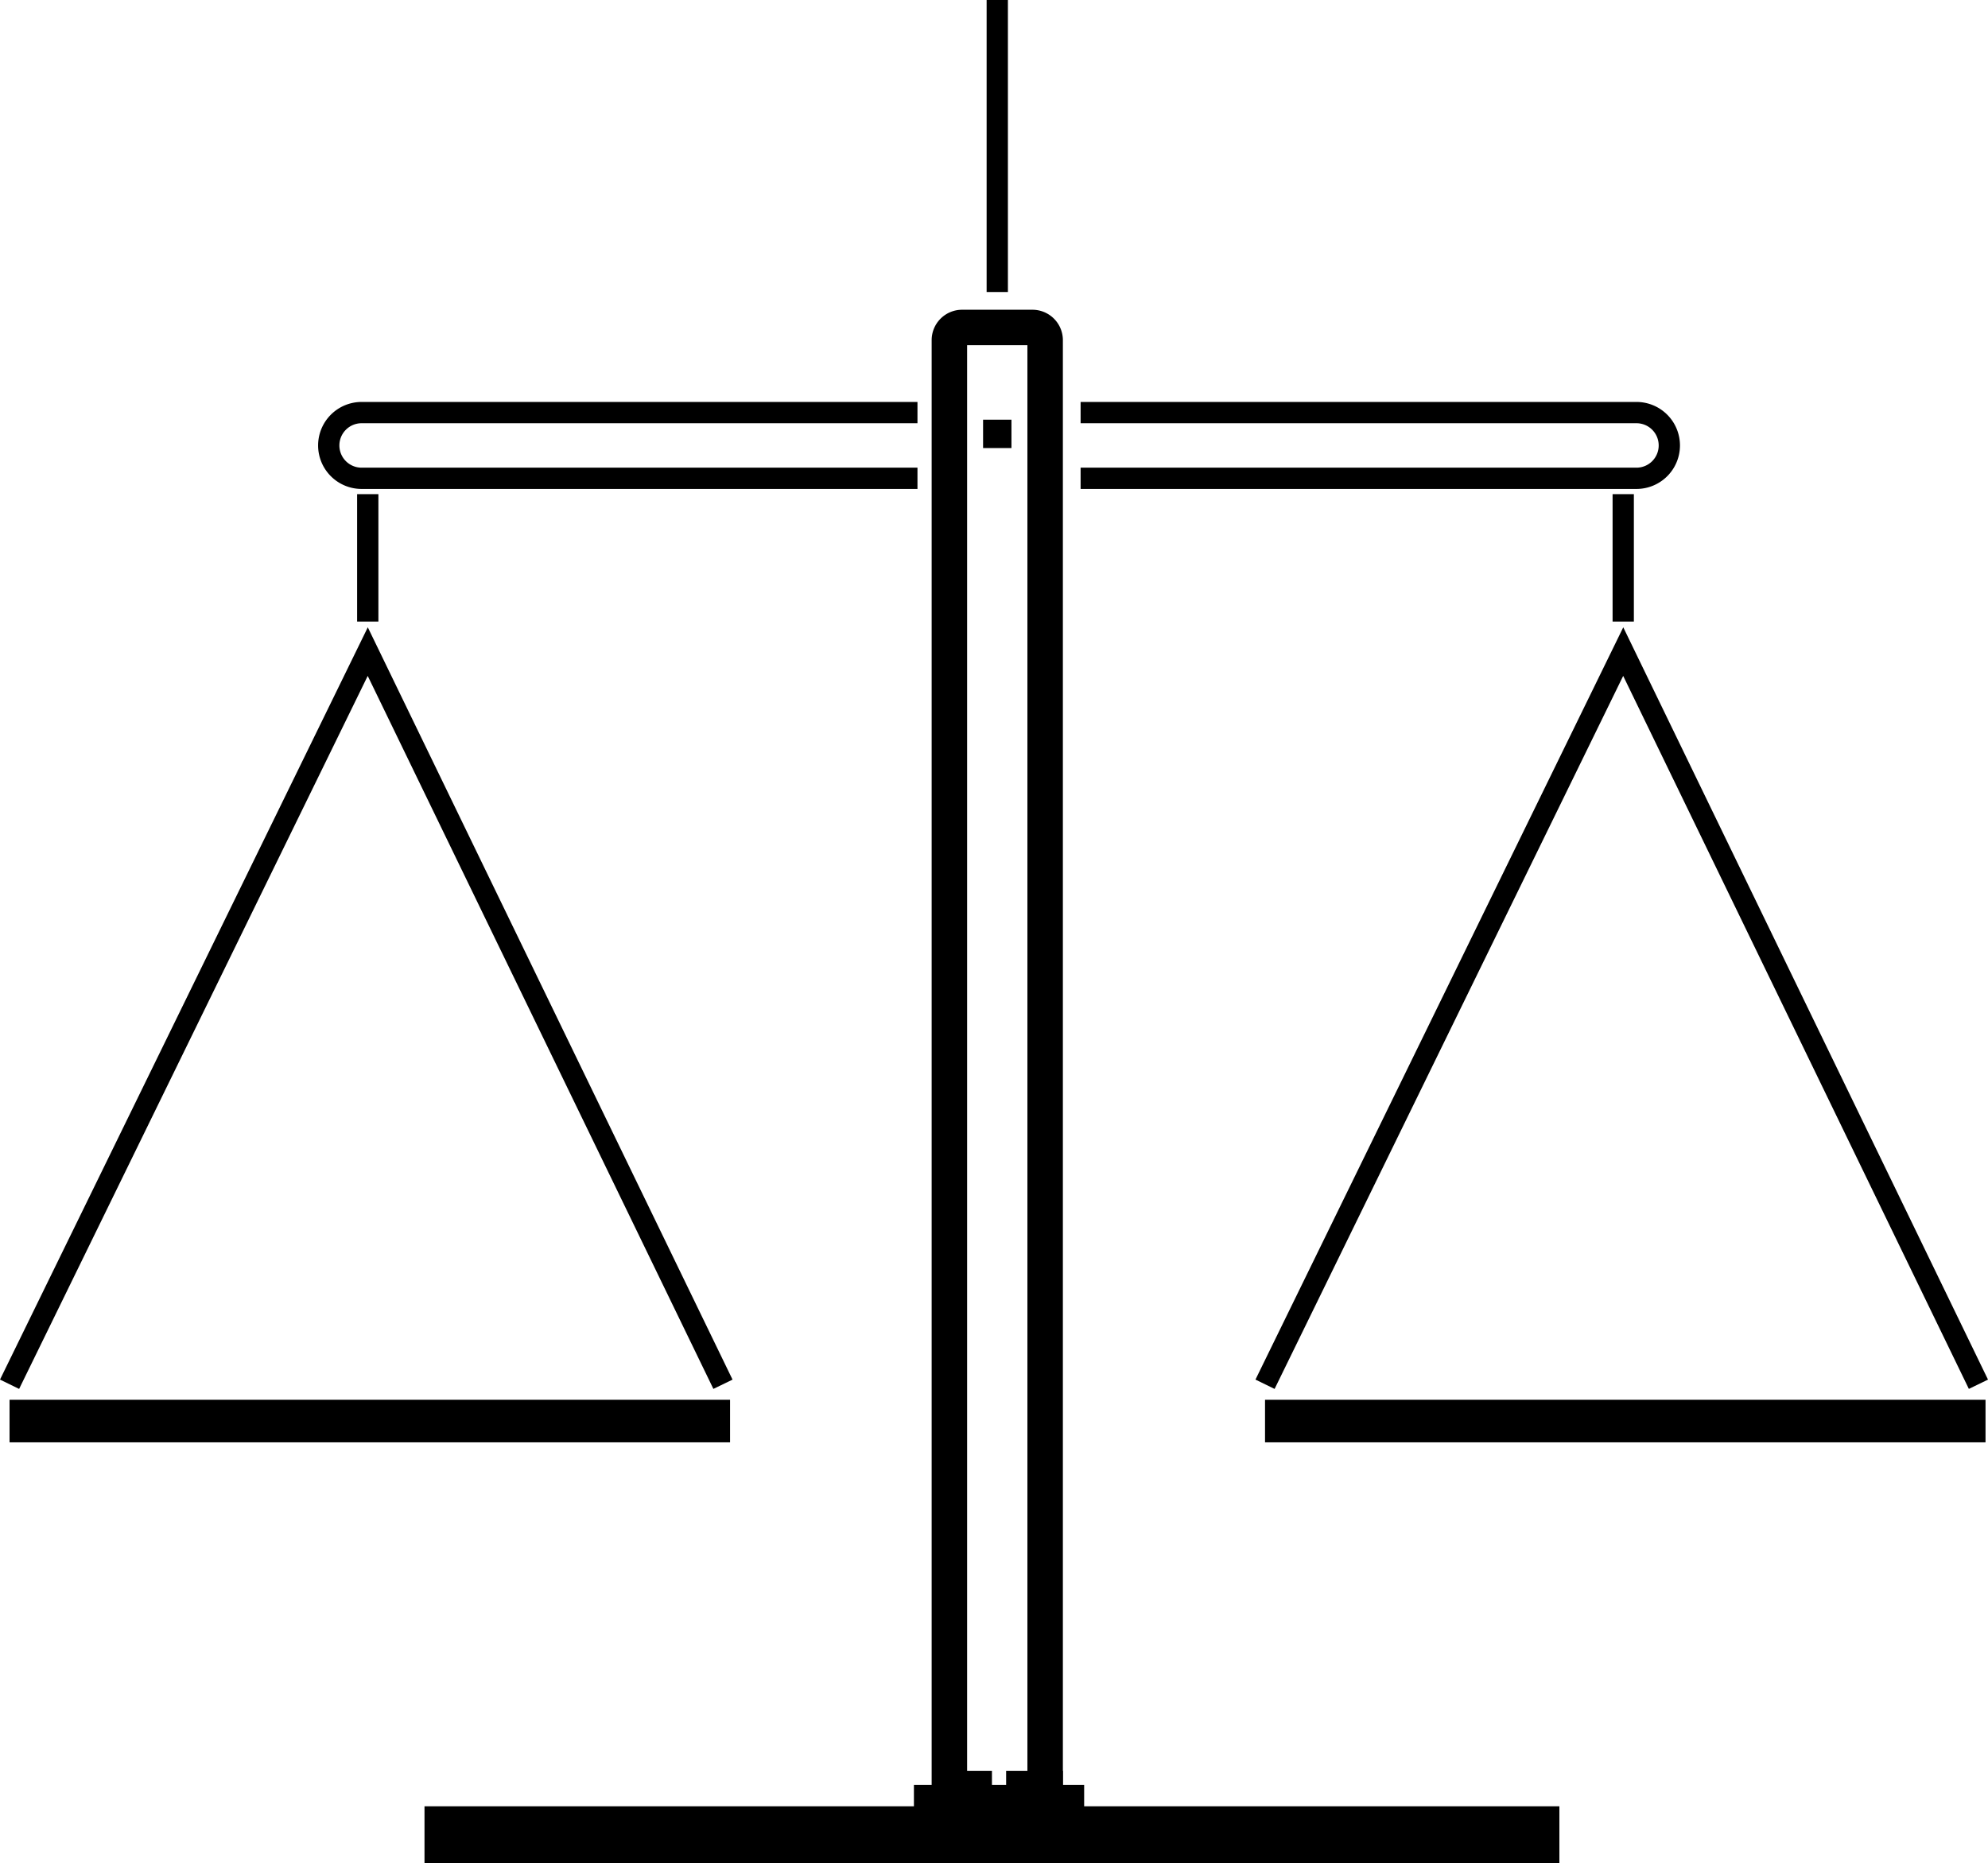
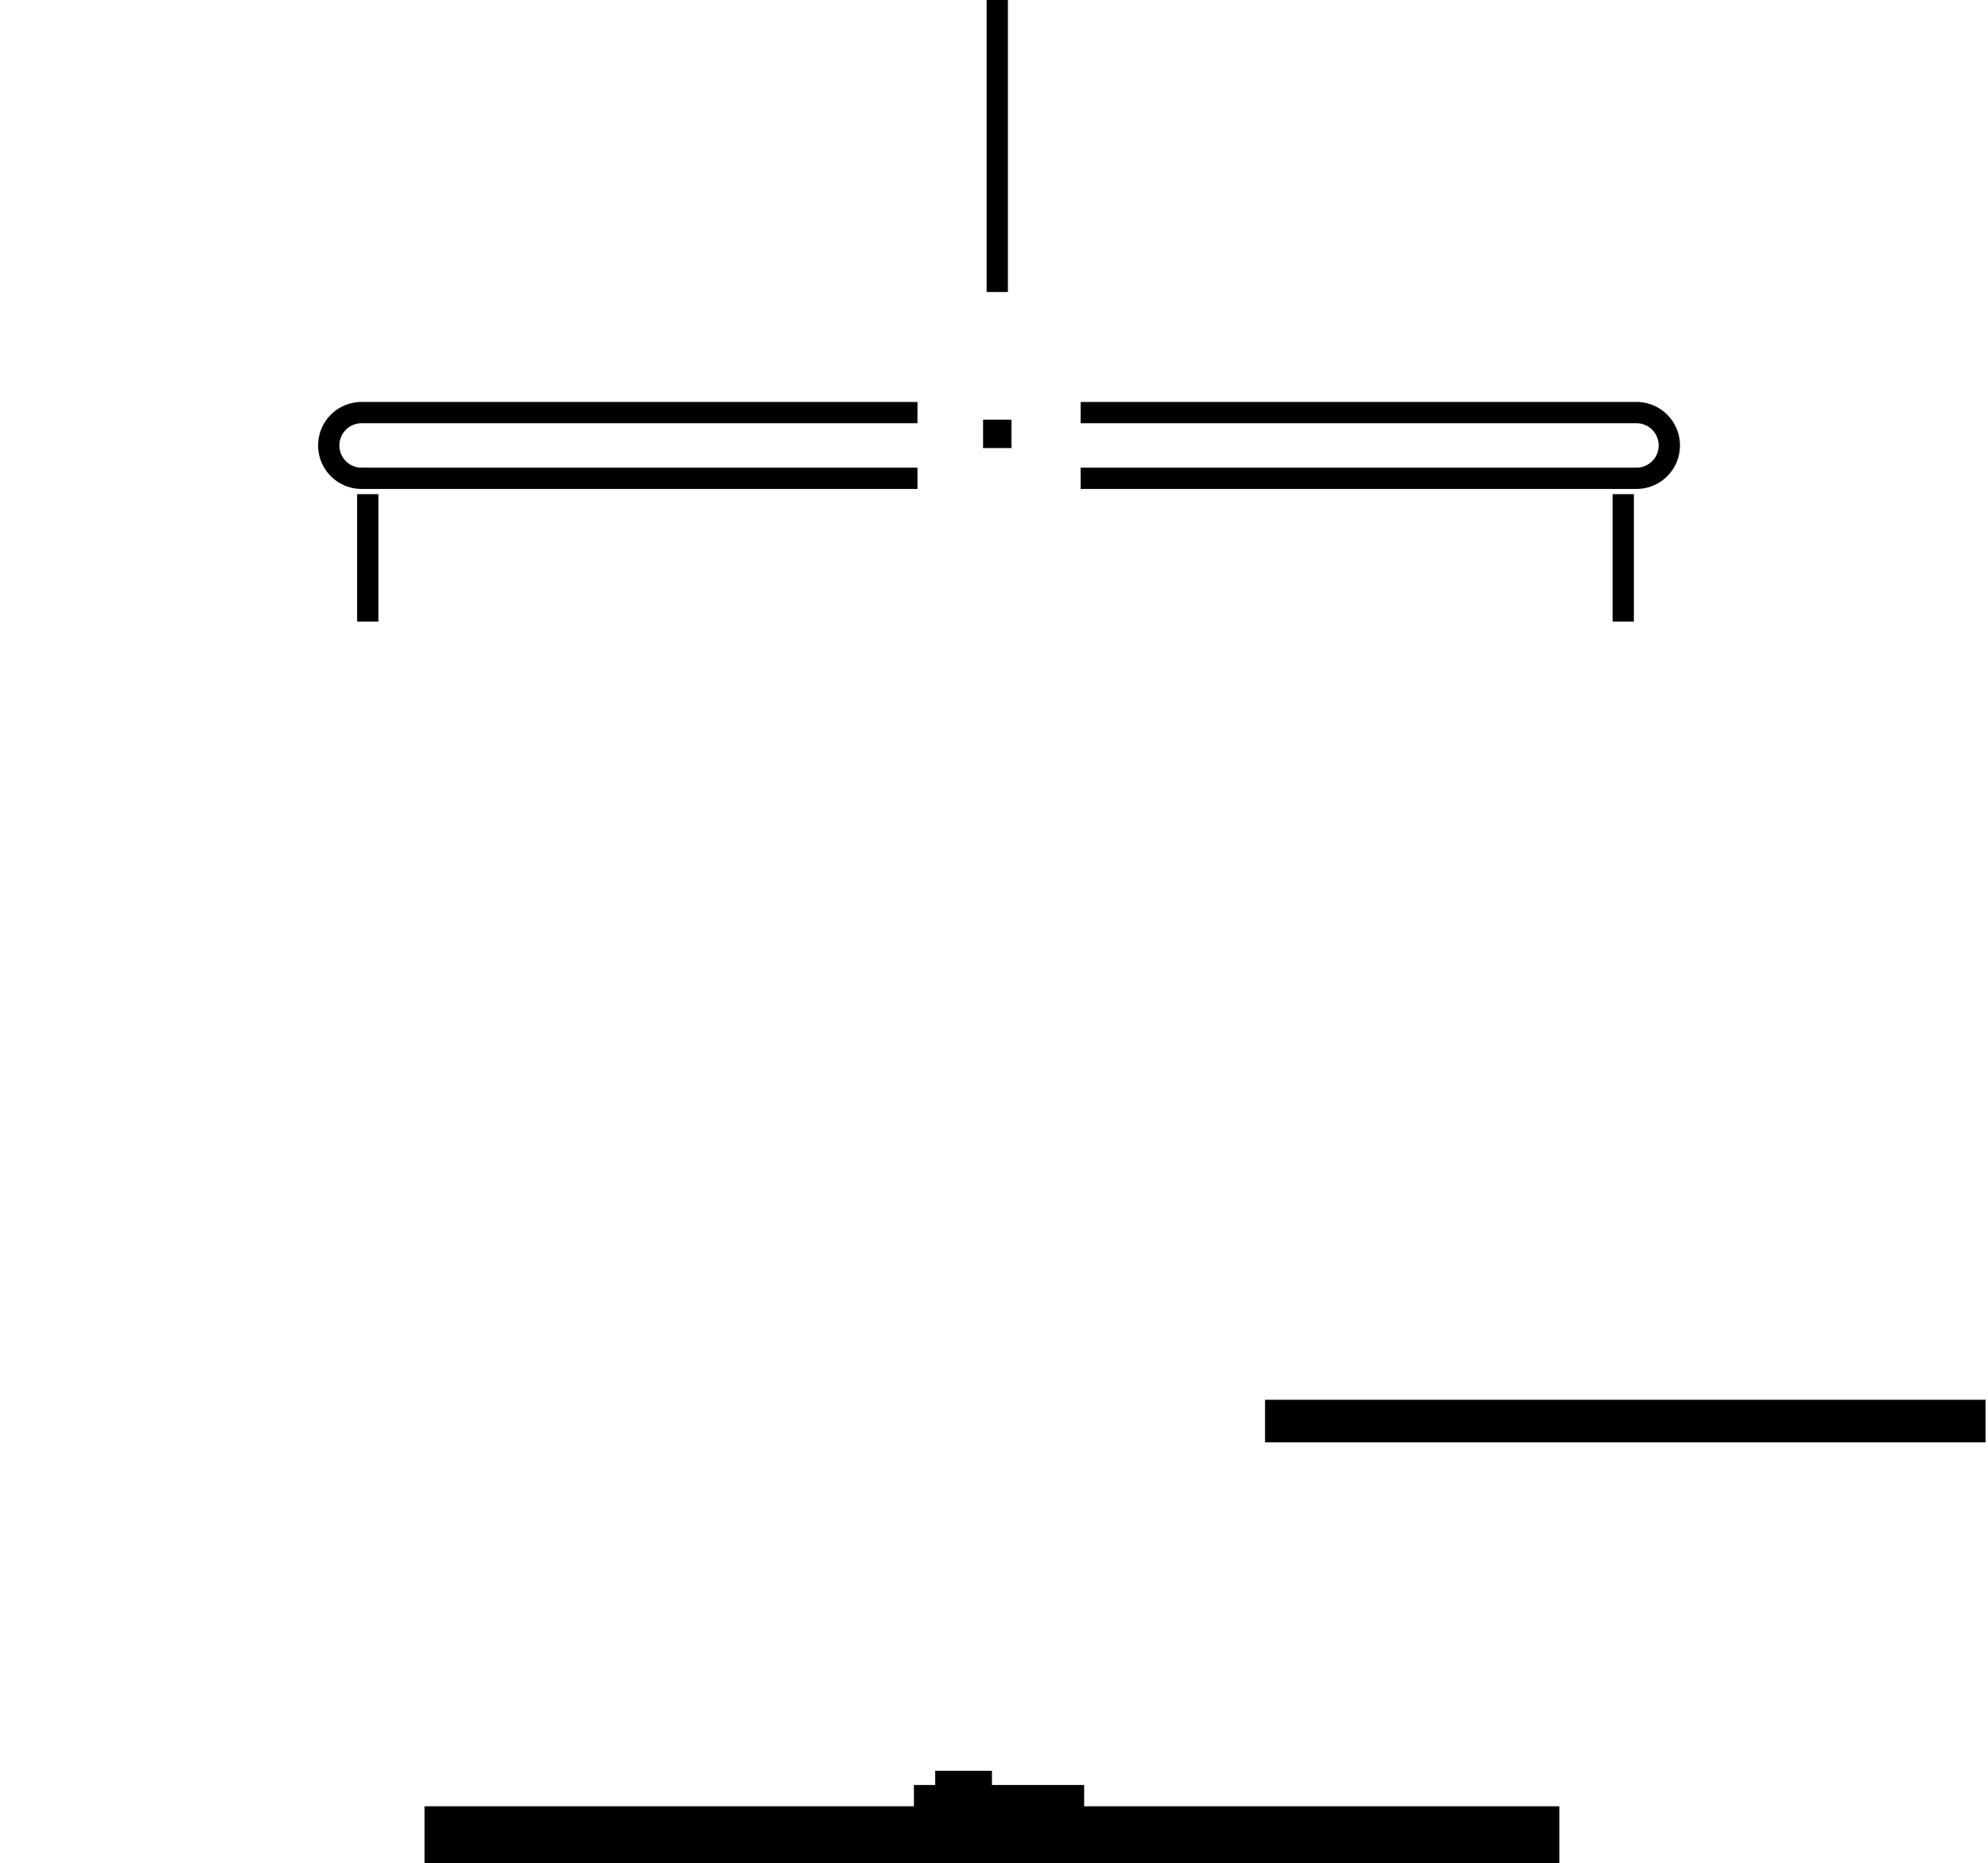
<svg xmlns="http://www.w3.org/2000/svg" viewBox="0 0 280.275 262.673">
  <defs>
    <style>.cls-1,.cls-2{fill:none;stroke:#000;stroke-miterlimit:10;}.cls-1{stroke-width:3px;}.cls-2{stroke-width:6px;}</style>
  </defs>
  <g id="Calque_3" data-name="Calque 3">
    <rect x="59.848" y="254.673" width="160" height="8" />
-     <rect x="141.848" y="249.673" width="8" height="5" />
    <rect x="131.848" y="249.673" width="8" height="5" />
    <rect x="128.848" y="251.673" width="24" height="9" />
    <rect x="138.598" y="59.173" width="4" height="4" />
-     <path d="M144.848,48.673v206h-8.5v-206h8.5m.71-5h-9.921a4.29,4.29,0,0,0-4.289,4.29v211.71h18.5V47.963a4.29,4.29,0,0,0-4.29-4.29Z" />
    <line class="cls-1" x1="140.598" x2="140.598" y2="41.173" />
    <path class="cls-1" d="M152.348,58.173h78.367a4.633,4.633,0,0,1,4.633,4.633h0a4.633,4.633,0,0,1-4.633,4.633H152.348" />
    <path class="cls-1" d="M129.348,58.173H50.981a4.633,4.633,0,0,0-4.633,4.633h0a4.633,4.633,0,0,0,4.633,4.633h78.367" />
    <line class="cls-1" x1="228.848" y1="69.673" x2="228.848" y2="87.638" />
-     <polyline class="cls-1" points="178.348 195.173 228.848 91.873 278.926 195.173" />
    <line class="cls-2" x1="178.348" y1="200.362" x2="279.926" y2="200.362" />
    <line class="cls-1" x1="51.848" y1="69.673" x2="51.848" y2="87.638" />
-     <polyline class="cls-1" points="1.348 195.173 51.848 91.873 101.926 195.173" />
-     <line class="cls-2" x1="1.348" y1="200.362" x2="102.926" y2="200.362" />
  </g>
</svg>